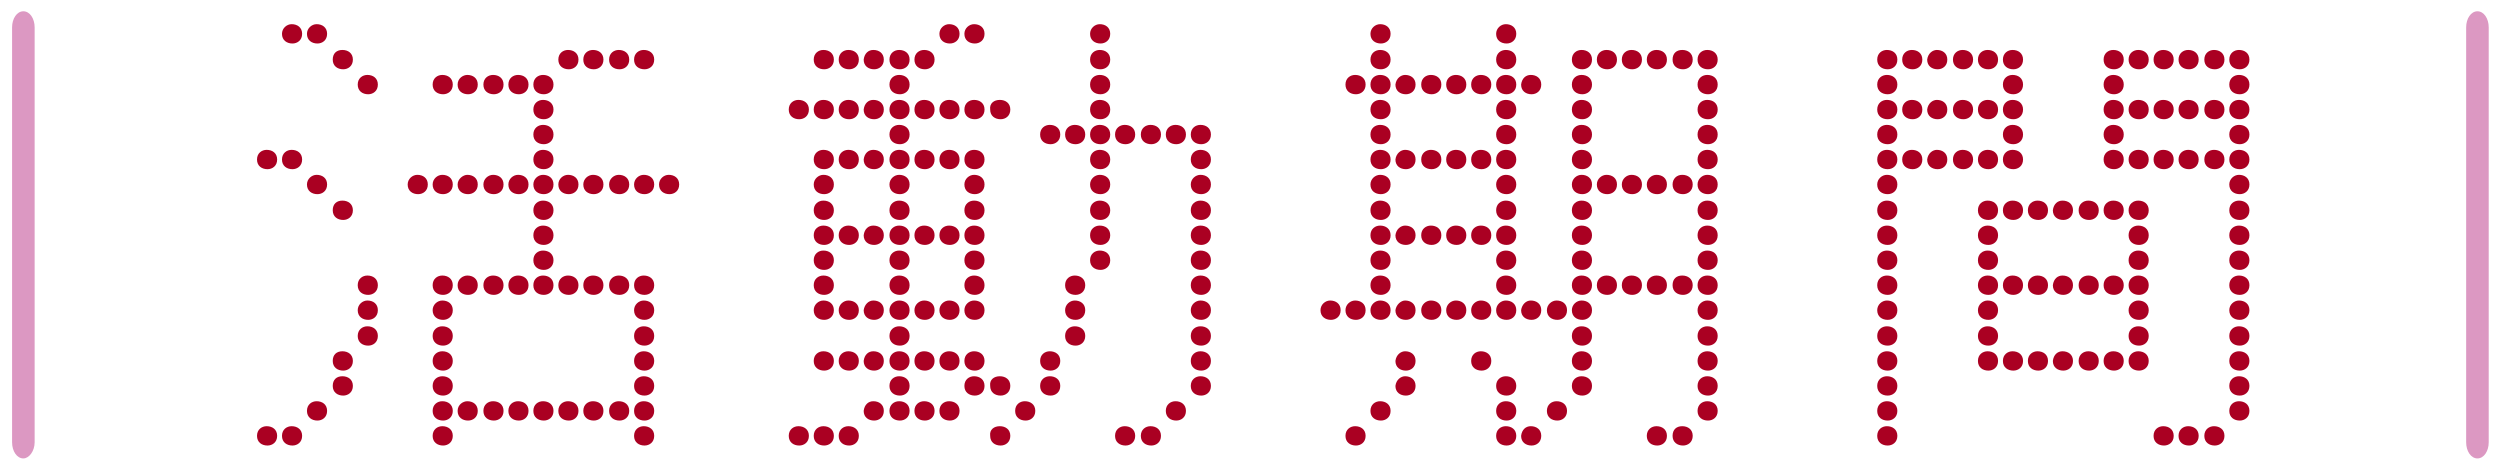
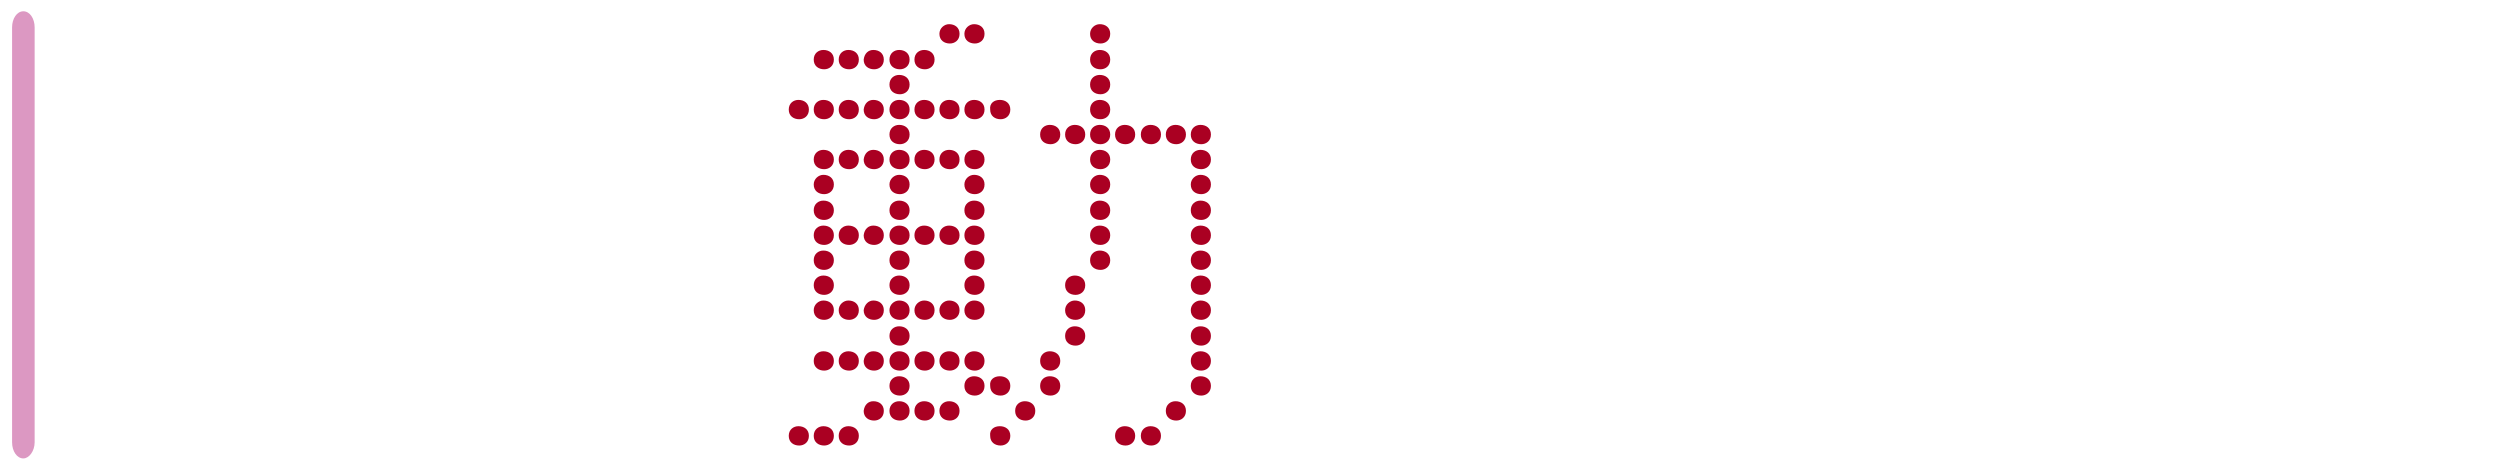
<svg xmlns="http://www.w3.org/2000/svg" version="1.1" id="圖層_1" x="0px" y="0px" viewBox="0 0 310.3 58.3" style="enable-background:new 0 0 310.3 58.3;" xml:space="preserve">
  <style type="text/css">
	.st0{fill:#AA0022;}
	.st1{fill:#DC98C2;}
</style>
  <g>
    <g>
-       <path class="st0" d="M33.1,18.6c0.7,0,1.3,0.4,1.3,1.2c0,0.8-0.6,1.2-1.2,1.2c-0.7,0-1.3-0.4-1.3-1.2C31.9,19,32.5,18.6,33.1,18.6    z M33.1,52.9c0.7,0,1.3,0.4,1.3,1.2s-0.6,1.2-1.2,1.2c-0.7,0-1.3-0.4-1.3-1.2C31.9,53.3,32.5,52.9,33.1,52.9z M36.2,3    c0.7,0,1.3,0.4,1.3,1.2s-0.6,1.2-1.2,1.2C35.6,5.4,35,5,35,4.2C35,3.5,35.6,3,36.2,3z M36.2,18.6c0.7,0,1.3,0.4,1.3,1.2    c0,0.8-0.6,1.2-1.2,1.2c-0.7,0-1.3-0.4-1.3-1.2S35.6,18.6,36.2,18.6z M36.2,52.9c0.7,0,1.3,0.4,1.3,1.2s-0.6,1.2-1.2,1.2    c-0.7,0-1.3-0.4-1.3-1.2C35,53.3,35.6,52.9,36.2,52.9z M39.3,3c0.7,0,1.3,0.4,1.3,1.2S40,5.4,39.4,5.4c-0.7,0-1.3-0.4-1.3-1.2    C38.1,3.5,38.7,3,39.3,3z M39.3,21.7c0.7,0,1.3,0.4,1.3,1.2c0,0.8-0.6,1.2-1.2,1.2c-0.7,0-1.3-0.4-1.3-1.2    C38.1,22.2,38.7,21.7,39.3,21.7z M39.3,49.8c0.7,0,1.3,0.4,1.3,1.2s-0.6,1.2-1.2,1.2c-0.7,0-1.3-0.4-1.3-1.2S38.7,49.8,39.3,49.8z     M42.5,6.2c0.7,0,1.3,0.4,1.3,1.2s-0.6,1.2-1.2,1.2c-0.7,0-1.3-0.4-1.3-1.2S41.8,6.2,42.5,6.2z M42.5,24.9c0.7,0,1.3,0.4,1.3,1.2    c0,0.8-0.6,1.2-1.2,1.2c-0.7,0-1.3-0.4-1.3-1.2S41.8,24.9,42.5,24.9z M42.5,43.6c0.7,0,1.3,0.4,1.3,1.2S43.2,46,42.6,46    c-0.7,0-1.3-0.4-1.3-1.2S41.8,43.6,42.5,43.6z M42.5,46.7c0.7,0,1.3,0.4,1.3,1.2s-0.6,1.2-1.2,1.2c-0.7,0-1.3-0.4-1.3-1.2    C41.3,47.1,41.8,46.7,42.5,46.7z M45.6,9.3c0.7,0,1.3,0.4,1.3,1.2s-0.6,1.2-1.2,1.2c-0.7,0-1.3-0.4-1.3-1.2    C44.4,9.7,45,9.3,45.6,9.3z M45.6,34.2c0.7,0,1.3,0.4,1.3,1.2s-0.6,1.2-1.2,1.2c-0.7,0-1.3-0.4-1.3-1.2    C44.4,34.6,45,34.2,45.6,34.2z M45.6,37.3c0.7,0,1.3,0.4,1.3,1.2s-0.6,1.2-1.2,1.2c-0.7,0-1.3-0.4-1.3-1.2    C44.4,37.8,45,37.3,45.6,37.3z M45.6,40.5c0.7,0,1.3,0.4,1.3,1.2s-0.6,1.2-1.2,1.2c-0.7,0-1.3-0.4-1.3-1.2    C44.4,40.9,45,40.5,45.6,40.5z M51.8,21.7c0.7,0,1.3,0.4,1.3,1.2c0,0.8-0.6,1.2-1.2,1.2c-0.7,0-1.3-0.4-1.3-1.2    C50.6,22.2,51.2,21.7,51.8,21.7z M54.9,9.3c0.7,0,1.3,0.4,1.3,1.2s-0.6,1.2-1.2,1.2c-0.7,0-1.3-0.4-1.3-1.2S54.3,9.3,54.9,9.3z     M54.9,21.7c0.7,0,1.3,0.4,1.3,1.2c0,0.8-0.6,1.2-1.2,1.2c-0.7,0-1.3-0.4-1.3-1.2C53.7,22.2,54.3,21.7,54.9,21.7z M54.9,34.2    c0.7,0,1.3,0.4,1.3,1.2s-0.6,1.2-1.2,1.2c-0.7,0-1.3-0.4-1.3-1.2C53.7,34.6,54.3,34.2,54.9,34.2z M54.9,37.3    c0.7,0,1.3,0.4,1.3,1.2s-0.6,1.2-1.2,1.2c-0.7,0-1.3-0.4-1.3-1.2C53.7,37.8,54.3,37.3,54.9,37.3z M54.9,40.5    c0.7,0,1.3,0.4,1.3,1.2s-0.6,1.2-1.2,1.2c-0.7,0-1.3-0.4-1.3-1.2S54.3,40.5,54.9,40.5z M54.9,43.6c0.7,0,1.3,0.4,1.3,1.2    S55.6,46,55,46c-0.7,0-1.3-0.4-1.3-1.2S54.3,43.6,54.9,43.6z M54.9,46.7c0.7,0,1.3,0.4,1.3,1.2s-0.6,1.2-1.2,1.2    c-0.7,0-1.3-0.4-1.3-1.2C53.7,47.1,54.3,46.7,54.9,46.7z M54.9,49.8c0.7,0,1.3,0.4,1.3,1.2s-0.6,1.2-1.2,1.2    c-0.7,0-1.3-0.4-1.3-1.2S54.3,49.8,54.9,49.8z M54.9,52.9c0.7,0,1.3,0.4,1.3,1.2s-0.6,1.2-1.2,1.2c-0.7,0-1.3-0.4-1.3-1.2    C53.7,53.3,54.3,52.9,54.9,52.9z M58,9.3c0.7,0,1.3,0.4,1.3,1.2s-0.6,1.2-1.2,1.2c-0.7,0-1.3-0.4-1.3-1.2S57.5,9.3,58,9.3z     M58,21.7c0.7,0,1.3,0.4,1.3,1.2c0,0.8-0.6,1.2-1.2,1.2c-0.7,0-1.3-0.4-1.3-1.2C56.8,22.2,57.5,21.7,58,21.7z M58,34.2    c0.7,0,1.3,0.4,1.3,1.2s-0.6,1.2-1.2,1.2c-0.7,0-1.3-0.4-1.3-1.2C56.8,34.6,57.5,34.2,58,34.2z M58,49.8c0.7,0,1.3,0.4,1.3,1.2    s-0.6,1.2-1.2,1.2c-0.7,0-1.3-0.4-1.3-1.2S57.5,49.8,58,49.8z M61.2,9.3c0.7,0,1.3,0.4,1.3,1.2s-0.6,1.2-1.2,1.2    c-0.7,0-1.3-0.4-1.3-1.2S60.6,9.3,61.2,9.3z M61.2,21.7c0.7,0,1.3,0.4,1.3,1.2c0,0.8-0.6,1.2-1.2,1.2c-0.7,0-1.3-0.4-1.3-1.2    C60,22.2,60.6,21.7,61.2,21.7z M61.2,34.2c0.7,0,1.3,0.4,1.3,1.2s-0.6,1.2-1.2,1.2c-0.7,0-1.3-0.4-1.3-1.2    C60,34.6,60.6,34.2,61.2,34.2z M61.2,49.8c0.7,0,1.3,0.4,1.3,1.2s-0.6,1.2-1.2,1.2c-0.7,0-1.3-0.4-1.3-1.2S60.6,49.8,61.2,49.8z     M64.3,9.3c0.7,0,1.3,0.4,1.3,1.2s-0.6,1.2-1.2,1.2c-0.7,0-1.3-0.4-1.3-1.2C63.1,9.7,63.7,9.3,64.3,9.3z M64.3,21.7    c0.7,0,1.3,0.4,1.3,1.2c0,0.8-0.6,1.2-1.2,1.2c-0.7,0-1.3-0.4-1.3-1.2C63.1,22.2,63.7,21.7,64.3,21.7z M64.3,34.2    c0.7,0,1.3,0.4,1.3,1.2s-0.6,1.2-1.2,1.2c-0.7,0-1.3-0.4-1.3-1.2C63.1,34.6,63.7,34.2,64.3,34.2z M64.3,49.8    c0.7,0,1.3,0.4,1.3,1.2s-0.6,1.2-1.2,1.2c-0.7,0-1.3-0.4-1.3-1.2C63.1,50.2,63.7,49.8,64.3,49.8z M67.4,9.3c0.7,0,1.3,0.4,1.3,1.2    s-0.6,1.2-1.2,1.2c-0.7,0-1.3-0.4-1.3-1.2C66.2,9.7,66.8,9.3,67.4,9.3z M67.4,12.4c0.7,0,1.3,0.4,1.3,1.2s-0.6,1.2-1.2,1.2    c-0.7,0-1.3-0.4-1.3-1.2C66.2,12.8,66.8,12.4,67.4,12.4z M67.4,15.5c0.7,0,1.3,0.4,1.3,1.2c0,0.8-0.6,1.2-1.2,1.2    c-0.7,0-1.3-0.4-1.3-1.2C66.2,15.9,66.8,15.5,67.4,15.5z M67.4,18.6c0.7,0,1.3,0.4,1.3,1.2c0,0.8-0.6,1.2-1.2,1.2    c-0.7,0-1.3-0.4-1.3-1.2C66.2,19,66.8,18.6,67.4,18.6z M67.4,21.7c0.7,0,1.3,0.4,1.3,1.2c0,0.8-0.6,1.2-1.2,1.2    c-0.7,0-1.3-0.4-1.3-1.2C66.2,22.2,66.8,21.7,67.4,21.7z M67.4,24.9c0.7,0,1.3,0.4,1.3,1.2c0,0.8-0.6,1.2-1.2,1.2    c-0.7,0-1.3-0.4-1.3-1.2C66.2,25.3,66.8,24.9,67.4,24.9z M67.4,28c0.7,0,1.3,0.4,1.3,1.2c0,0.8-0.6,1.2-1.2,1.2    c-0.7,0-1.3-0.4-1.3-1.2C66.2,28.4,66.8,28,67.4,28z M67.4,31.1c0.7,0,1.3,0.4,1.3,1.2s-0.6,1.2-1.2,1.2c-0.7,0-1.3-0.4-1.3-1.2    C66.2,31.5,66.8,31.1,67.4,31.1z M67.4,34.2c0.7,0,1.3,0.4,1.3,1.2s-0.6,1.2-1.2,1.2c-0.7,0-1.3-0.4-1.3-1.2    C66.2,34.6,66.8,34.2,67.4,34.2z M67.4,49.8c0.7,0,1.3,0.4,1.3,1.2s-0.6,1.2-1.2,1.2c-0.7,0-1.3-0.4-1.3-1.2    C66.2,50.2,66.8,49.8,67.4,49.8z M70.5,6.2c0.7,0,1.3,0.4,1.3,1.2s-0.6,1.2-1.2,1.2c-0.7,0-1.3-0.4-1.3-1.2S69.9,6.2,70.5,6.2z     M70.5,21.7c0.7,0,1.3,0.4,1.3,1.2c0,0.8-0.6,1.2-1.2,1.2c-0.7,0-1.3-0.4-1.3-1.2C69.3,22.2,69.9,21.7,70.5,21.7z M70.5,34.2    c0.7,0,1.3,0.4,1.3,1.2s-0.6,1.2-1.2,1.2c-0.7,0-1.3-0.4-1.3-1.2C69.3,34.6,69.9,34.2,70.5,34.2z M70.5,49.8    c0.7,0,1.3,0.4,1.3,1.2s-0.6,1.2-1.2,1.2c-0.7,0-1.3-0.4-1.3-1.2S69.9,49.8,70.5,49.8z M73.6,6.2c0.7,0,1.3,0.4,1.3,1.2    s-0.6,1.2-1.2,1.2c-0.7,0-1.3-0.4-1.3-1.2S73,6.2,73.6,6.2z M73.6,21.7c0.7,0,1.3,0.4,1.3,1.2c0,0.8-0.6,1.2-1.2,1.2    c-0.7,0-1.3-0.4-1.3-1.2C72.4,22.2,73,21.7,73.6,21.7z M73.6,34.2c0.7,0,1.3,0.4,1.3,1.2s-0.6,1.2-1.2,1.2c-0.7,0-1.3-0.4-1.3-1.2    C72.4,34.6,73,34.2,73.6,34.2z M73.6,49.8c0.7,0,1.3,0.4,1.3,1.2s-0.6,1.2-1.2,1.2c-0.7,0-1.3-0.4-1.3-1.2S73,49.8,73.6,49.8z     M76.8,6.2c0.7,0,1.3,0.4,1.3,1.2s-0.6,1.2-1.2,1.2c-0.7,0-1.3-0.4-1.3-1.2C75.6,6.6,76.2,6.2,76.8,6.2z M76.8,21.7    c0.7,0,1.3,0.4,1.3,1.2c0,0.8-0.6,1.2-1.2,1.2c-0.7,0-1.3-0.4-1.3-1.2C75.6,22.2,76.2,21.7,76.8,21.7z M76.8,34.2    c0.7,0,1.3,0.4,1.3,1.2s-0.6,1.2-1.2,1.2c-0.7,0-1.3-0.4-1.3-1.2C75.6,34.6,76.2,34.2,76.8,34.2z M76.8,49.8    c0.7,0,1.3,0.4,1.3,1.2s-0.6,1.2-1.2,1.2c-0.7,0-1.3-0.4-1.3-1.2C75.6,50.2,76.2,49.8,76.8,49.8z M79.9,6.2c0.7,0,1.3,0.4,1.3,1.2    S80.6,8.6,80,8.6c-0.7,0-1.3-0.4-1.3-1.2S79.3,6.2,79.9,6.2z M79.9,21.7c0.7,0,1.3,0.4,1.3,1.2c0,0.8-0.6,1.2-1.2,1.2    c-0.7,0-1.3-0.4-1.3-1.2C78.7,22.2,79.3,21.7,79.9,21.7z M79.9,34.2c0.7,0,1.3,0.4,1.3,1.2s-0.6,1.2-1.2,1.2    c-0.7,0-1.3-0.4-1.3-1.2C78.7,34.6,79.3,34.2,79.9,34.2z M79.9,37.3c0.7,0,1.3,0.4,1.3,1.2s-0.6,1.2-1.2,1.2    c-0.7,0-1.3-0.4-1.3-1.2C78.7,37.8,79.3,37.3,79.9,37.3z M79.9,40.5c0.7,0,1.3,0.4,1.3,1.2s-0.6,1.2-1.2,1.2    c-0.7,0-1.3-0.4-1.3-1.2C78.7,40.9,79.3,40.5,79.9,40.5z M79.9,43.6c0.7,0,1.3,0.4,1.3,1.2S80.6,46,80,46c-0.7,0-1.3-0.4-1.3-1.2    S79.3,43.6,79.9,43.6z M79.9,46.7c0.7,0,1.3,0.4,1.3,1.2s-0.6,1.2-1.2,1.2c-0.7,0-1.3-0.4-1.3-1.2C78.7,47.1,79.3,46.7,79.9,46.7z     M79.9,49.8c0.7,0,1.3,0.4,1.3,1.2s-0.6,1.2-1.2,1.2c-0.7,0-1.3-0.4-1.3-1.2C78.7,50.2,79.3,49.8,79.9,49.8z M79.9,52.9    c0.7,0,1.3,0.4,1.3,1.2s-0.6,1.2-1.2,1.2c-0.7,0-1.3-0.4-1.3-1.2C78.7,53.3,79.3,52.9,79.9,52.9z M83,21.7c0.7,0,1.3,0.4,1.3,1.2    c0,0.8-0.6,1.2-1.2,1.2c-0.7,0-1.3-0.4-1.3-1.2C81.8,22.2,82.4,21.7,83,21.7z" />
      <path class="st0" d="M99.1,12.4c0.7,0,1.3,0.4,1.3,1.2s-0.6,1.2-1.2,1.2c-0.7,0-1.3-0.4-1.3-1.2C97.9,12.8,98.5,12.4,99.1,12.4z     M99.1,52.9c0.7,0,1.3,0.4,1.3,1.2s-0.6,1.2-1.2,1.2c-0.7,0-1.3-0.4-1.3-1.2C97.9,53.3,98.5,52.9,99.1,52.9z M102.2,6.2    c0.7,0,1.3,0.4,1.3,1.2s-0.6,1.2-1.2,1.2c-0.7,0-1.3-0.4-1.3-1.2S101.6,6.2,102.2,6.2z M102.2,12.4c0.7,0,1.3,0.4,1.3,1.2    s-0.6,1.2-1.2,1.2c-0.7,0-1.3-0.4-1.3-1.2C101,12.8,101.6,12.4,102.2,12.4z M102.2,18.6c0.7,0,1.3,0.4,1.3,1.2    c0,0.8-0.6,1.2-1.2,1.2c-0.7,0-1.3-0.4-1.3-1.2S101.6,18.6,102.2,18.6z M102.2,21.7c0.7,0,1.3,0.4,1.3,1.2c0,0.8-0.6,1.2-1.2,1.2    c-0.7,0-1.3-0.4-1.3-1.2C101,22.2,101.6,21.7,102.2,21.7z M102.2,24.9c0.7,0,1.3,0.4,1.3,1.2c0,0.8-0.6,1.2-1.2,1.2    c-0.7,0-1.3-0.4-1.3-1.2S101.6,24.9,102.2,24.9z M102.2,28c0.7,0,1.3,0.4,1.3,1.2c0,0.8-0.6,1.2-1.2,1.2c-0.7,0-1.3-0.4-1.3-1.2    S101.6,28,102.2,28z M102.2,31.1c0.7,0,1.3,0.4,1.3,1.2s-0.6,1.2-1.2,1.2c-0.7,0-1.3-0.4-1.3-1.2S101.6,31.1,102.2,31.1z     M102.2,34.2c0.7,0,1.3,0.4,1.3,1.2s-0.6,1.2-1.2,1.2c-0.7,0-1.3-0.4-1.3-1.2C101,34.6,101.6,34.2,102.2,34.2z M102.2,37.3    c0.7,0,1.3,0.4,1.3,1.2s-0.6,1.2-1.2,1.2c-0.7,0-1.3-0.4-1.3-1.2C101,37.8,101.6,37.3,102.2,37.3z M102.2,43.6    c0.7,0,1.3,0.4,1.3,1.2s-0.6,1.2-1.2,1.2c-0.7,0-1.3-0.4-1.3-1.2S101.6,43.6,102.2,43.6z M102.2,52.9c0.7,0,1.3,0.4,1.3,1.2    s-0.6,1.2-1.2,1.2c-0.7,0-1.3-0.4-1.3-1.2C101,53.3,101.6,52.9,102.2,52.9z M105.3,6.2c0.7,0,1.3,0.4,1.3,1.2s-0.6,1.2-1.2,1.2    c-0.7,0-1.3-0.4-1.3-1.2C104.1,6.6,104.7,6.2,105.3,6.2z M105.3,12.4c0.7,0,1.3,0.4,1.3,1.2s-0.6,1.2-1.2,1.2    c-0.7,0-1.3-0.4-1.3-1.2C104.1,12.8,104.7,12.4,105.3,12.4z M105.3,18.6c0.7,0,1.3,0.4,1.3,1.2c0,0.8-0.6,1.2-1.2,1.2    c-0.7,0-1.3-0.4-1.3-1.2C104.1,19,104.7,18.6,105.3,18.6z M105.3,28c0.7,0,1.3,0.4,1.3,1.2c0,0.8-0.6,1.2-1.2,1.2    c-0.7,0-1.3-0.4-1.3-1.2C104.1,28.4,104.7,28,105.3,28z M105.3,37.3c0.7,0,1.3,0.4,1.3,1.2s-0.6,1.2-1.2,1.2    c-0.7,0-1.3-0.4-1.3-1.2C104.1,37.8,104.7,37.3,105.3,37.3z M105.3,43.6c0.7,0,1.3,0.4,1.3,1.2S106,46,105.4,46    c-0.7,0-1.3-0.4-1.3-1.2S104.7,43.6,105.3,43.6z M105.3,52.9c0.7,0,1.3,0.4,1.3,1.2s-0.6,1.2-1.2,1.2c-0.7,0-1.3-0.4-1.3-1.2    C104.1,53.3,104.7,52.9,105.3,52.9z M108.4,6.2c0.7,0,1.3,0.4,1.3,1.2s-0.6,1.2-1.2,1.2c-0.7,0-1.3-0.4-1.3-1.2    C107.3,6.6,107.8,6.2,108.4,6.2z M108.4,12.4c0.7,0,1.3,0.4,1.3,1.2s-0.6,1.2-1.2,1.2c-0.7,0-1.3-0.4-1.3-1.2    C107.3,12.8,107.8,12.4,108.4,12.4z M108.4,18.6c0.7,0,1.3,0.4,1.3,1.2c0,0.8-0.6,1.2-1.2,1.2c-0.7,0-1.3-0.4-1.3-1.2    C107.3,19,107.8,18.6,108.4,18.6z M108.4,28c0.7,0,1.3,0.4,1.3,1.2c0,0.8-0.6,1.2-1.2,1.2c-0.7,0-1.3-0.4-1.3-1.2    C107.3,28.4,107.8,28,108.4,28z M108.4,37.3c0.7,0,1.3,0.4,1.3,1.2s-0.6,1.2-1.2,1.2c-0.7,0-1.3-0.4-1.3-1.2    C107.3,37.8,107.8,37.3,108.4,37.3z M108.4,43.6c0.7,0,1.3,0.4,1.3,1.2s-0.6,1.2-1.2,1.2c-0.7,0-1.3-0.4-1.3-1.2    C107.3,44,107.8,43.6,108.4,43.6z M108.4,49.8c0.7,0,1.3,0.4,1.3,1.2s-0.6,1.2-1.2,1.2c-0.7,0-1.3-0.4-1.3-1.2    C107.3,50.2,107.8,49.8,108.4,49.8z M111.6,6.2c0.7,0,1.3,0.4,1.3,1.2s-0.6,1.2-1.2,1.2c-0.7,0-1.3-0.4-1.3-1.2S111,6.2,111.6,6.2    z M111.6,9.3c0.7,0,1.3,0.4,1.3,1.2s-0.6,1.2-1.2,1.2c-0.7,0-1.3-0.4-1.3-1.2S111,9.3,111.6,9.3z M111.6,12.4    c0.7,0,1.3,0.4,1.3,1.2s-0.6,1.2-1.2,1.2c-0.7,0-1.3-0.4-1.3-1.2C110.4,12.8,111,12.4,111.6,12.4z M111.6,15.5    c0.7,0,1.3,0.4,1.3,1.2c0,0.8-0.6,1.2-1.2,1.2c-0.7,0-1.3-0.4-1.3-1.2S111,15.5,111.6,15.5z M111.6,18.6c0.7,0,1.3,0.4,1.3,1.2    c0,0.8-0.6,1.2-1.2,1.2c-0.7,0-1.3-0.4-1.3-1.2S111,18.6,111.6,18.6z M111.6,21.7c0.7,0,1.3,0.4,1.3,1.2c0,0.8-0.6,1.2-1.2,1.2    c-0.7,0-1.3-0.4-1.3-1.2C110.4,22.2,111,21.7,111.6,21.7z M111.6,24.9c0.7,0,1.3,0.4,1.3,1.2c0,0.8-0.6,1.2-1.2,1.2    c-0.7,0-1.3-0.4-1.3-1.2S111,24.9,111.6,24.9z M111.6,28c0.7,0,1.3,0.4,1.3,1.2c0,0.8-0.6,1.2-1.2,1.2c-0.7,0-1.3-0.4-1.3-1.2    S111,28,111.6,28z M111.6,31.1c0.7,0,1.3,0.4,1.3,1.2s-0.6,1.2-1.2,1.2c-0.7,0-1.3-0.4-1.3-1.2S111,31.1,111.6,31.1z M111.6,34.2    c0.7,0,1.3,0.4,1.3,1.2s-0.6,1.2-1.2,1.2c-0.7,0-1.3-0.4-1.3-1.2C110.4,34.6,111,34.2,111.6,34.2z M111.6,37.3    c0.7,0,1.3,0.4,1.3,1.2s-0.6,1.2-1.2,1.2c-0.7,0-1.3-0.4-1.3-1.2C110.4,37.8,111,37.3,111.6,37.3z M111.6,40.5    c0.7,0,1.3,0.4,1.3,1.2s-0.6,1.2-1.2,1.2c-0.7,0-1.3-0.4-1.3-1.2S111,40.5,111.6,40.5z M111.6,43.6c0.7,0,1.3,0.4,1.3,1.2    s-0.6,1.2-1.2,1.2c-0.7,0-1.3-0.4-1.3-1.2S111,43.6,111.6,43.6z M111.6,46.7c0.7,0,1.3,0.4,1.3,1.2s-0.6,1.2-1.2,1.2    c-0.7,0-1.3-0.4-1.3-1.2C110.4,47.1,111,46.7,111.6,46.7z M111.6,49.8c0.7,0,1.3,0.4,1.3,1.2s-0.6,1.2-1.2,1.2    c-0.7,0-1.3-0.4-1.3-1.2S111,49.8,111.6,49.8z M114.7,6.2c0.7,0,1.3,0.4,1.3,1.2s-0.6,1.2-1.2,1.2c-0.7,0-1.3-0.4-1.3-1.2    S114.1,6.2,114.7,6.2z M114.7,12.4c0.7,0,1.3,0.4,1.3,1.2s-0.6,1.2-1.2,1.2c-0.7,0-1.3-0.4-1.3-1.2    C113.5,12.8,114.1,12.4,114.7,12.4z M114.7,18.6c0.7,0,1.3,0.4,1.3,1.2c0,0.8-0.6,1.2-1.2,1.2c-0.7,0-1.3-0.4-1.3-1.2    S114.1,18.6,114.7,18.6z M114.7,28c0.7,0,1.3,0.4,1.3,1.2c0,0.8-0.6,1.2-1.2,1.2c-0.7,0-1.3-0.4-1.3-1.2S114.1,28,114.7,28z     M114.7,37.3c0.7,0,1.3,0.4,1.3,1.2s-0.6,1.2-1.2,1.2c-0.7,0-1.3-0.4-1.3-1.2C113.5,37.8,114.1,37.3,114.7,37.3z M114.7,43.6    c0.7,0,1.3,0.4,1.3,1.2s-0.6,1.2-1.2,1.2c-0.7,0-1.3-0.4-1.3-1.2S114.1,43.6,114.7,43.6z M114.7,49.8c0.7,0,1.3,0.4,1.3,1.2    s-0.6,1.2-1.2,1.2c-0.7,0-1.3-0.4-1.3-1.2S114.1,49.8,114.7,49.8z M117.8,3c0.7,0,1.3,0.4,1.3,1.2s-0.6,1.2-1.2,1.2    c-0.7,0-1.3-0.4-1.3-1.2C116.6,3.5,117.2,3,117.8,3z M117.8,12.4c0.7,0,1.3,0.4,1.3,1.2s-0.6,1.2-1.2,1.2c-0.7,0-1.3-0.4-1.3-1.2    C116.6,12.8,117.2,12.4,117.8,12.4z M117.8,18.6c0.7,0,1.3,0.4,1.3,1.2c0,0.8-0.6,1.2-1.2,1.2c-0.7,0-1.3-0.4-1.3-1.2    C116.6,19,117.2,18.6,117.8,18.6z M117.8,28c0.7,0,1.3,0.4,1.3,1.2c0,0.8-0.6,1.2-1.2,1.2c-0.7,0-1.3-0.4-1.3-1.2    C116.6,28.4,117.2,28,117.8,28z M117.8,37.3c0.7,0,1.3,0.4,1.3,1.2s-0.6,1.2-1.2,1.2c-0.7,0-1.3-0.4-1.3-1.2    C116.6,37.8,117.2,37.3,117.8,37.3z M117.8,43.6c0.7,0,1.3,0.4,1.3,1.2s-0.6,1.2-1.2,1.2c-0.7,0-1.3-0.4-1.3-1.2    C116.6,44,117.2,43.6,117.8,43.6z M117.8,49.8c0.7,0,1.3,0.4,1.3,1.2s-0.6,1.2-1.2,1.2c-0.7,0-1.3-0.4-1.3-1.2    C116.6,50.2,117.2,49.8,117.8,49.8z M120.9,3c0.7,0,1.3,0.4,1.3,1.2s-0.6,1.2-1.2,1.2c-0.7,0-1.3-0.4-1.3-1.2    C119.7,3.5,120.3,3,120.9,3z M120.9,12.4c0.7,0,1.3,0.4,1.3,1.2s-0.6,1.2-1.2,1.2c-0.7,0-1.3-0.4-1.3-1.2    C119.7,12.8,120.3,12.4,120.9,12.4z M120.9,18.6c0.7,0,1.3,0.4,1.3,1.2c0,0.8-0.6,1.2-1.2,1.2c-0.7,0-1.3-0.4-1.3-1.2    C119.7,19,120.3,18.6,120.9,18.6z M120.9,21.7c0.7,0,1.3,0.4,1.3,1.2c0,0.8-0.6,1.2-1.2,1.2c-0.7,0-1.3-0.4-1.3-1.2    C119.7,22.2,120.3,21.7,120.9,21.7z M120.9,24.9c0.7,0,1.3,0.4,1.3,1.2c0,0.8-0.6,1.2-1.2,1.2c-0.7,0-1.3-0.4-1.3-1.2    C119.7,25.3,120.3,24.9,120.9,24.9z M120.9,28c0.7,0,1.3,0.4,1.3,1.2c0,0.8-0.6,1.2-1.2,1.2c-0.7,0-1.3-0.4-1.3-1.2    C119.7,28.4,120.3,28,120.9,28z M120.9,31.1c0.7,0,1.3,0.4,1.3,1.2s-0.6,1.2-1.2,1.2c-0.7,0-1.3-0.4-1.3-1.2    C119.7,31.5,120.3,31.1,120.9,31.1z M120.9,34.2c0.7,0,1.3,0.4,1.3,1.2s-0.6,1.2-1.2,1.2c-0.7,0-1.3-0.4-1.3-1.2    C119.7,34.6,120.3,34.2,120.9,34.2z M120.9,37.3c0.7,0,1.3,0.4,1.3,1.2s-0.6,1.2-1.2,1.2c-0.7,0-1.3-0.4-1.3-1.2    C119.7,37.8,120.3,37.3,120.9,37.3z M120.9,43.6c0.7,0,1.3,0.4,1.3,1.2S121.6,46,121,46c-0.7,0-1.3-0.4-1.3-1.2    S120.3,43.6,120.9,43.6z M120.9,46.7c0.7,0,1.3,0.4,1.3,1.2s-0.6,1.2-1.2,1.2c-0.7,0-1.3-0.4-1.3-1.2    C119.7,47.1,120.3,46.7,120.9,46.7z M124.1,12.4c0.7,0,1.3,0.4,1.3,1.2s-0.6,1.2-1.2,1.2c-0.7,0-1.3-0.4-1.3-1.2    C122.8,12.8,123.4,12.4,124.1,12.4z M124.1,46.7c0.7,0,1.3,0.4,1.3,1.2s-0.6,1.2-1.2,1.2c-0.7,0-1.3-0.4-1.3-1.2    C122.8,47.1,123.4,46.7,124.1,46.7z M124.1,52.9c0.7,0,1.3,0.4,1.3,1.2s-0.6,1.2-1.2,1.2c-0.7,0-1.3-0.4-1.3-1.2    C122.8,53.3,123.4,52.9,124.1,52.9z M127.2,49.8c0.7,0,1.3,0.4,1.3,1.2s-0.6,1.2-1.2,1.2c-0.7,0-1.3-0.4-1.3-1.2    S126.6,49.8,127.2,49.8z M130.3,15.5c0.7,0,1.3,0.4,1.3,1.2c0,0.8-0.6,1.2-1.2,1.2c-0.7,0-1.3-0.4-1.3-1.2S129.7,15.5,130.3,15.5z     M130.3,43.6c0.7,0,1.3,0.4,1.3,1.2S131,46,130.4,46c-0.7,0-1.3-0.4-1.3-1.2S129.7,43.6,130.3,43.6z M130.3,46.7    c0.7,0,1.3,0.4,1.3,1.2s-0.6,1.2-1.2,1.2c-0.7,0-1.3-0.4-1.3-1.2C129.1,47.1,129.7,46.7,130.3,46.7z M133.4,15.5    c0.7,0,1.3,0.4,1.3,1.2c0,0.8-0.6,1.2-1.2,1.2c-0.7,0-1.3-0.4-1.3-1.2S132.8,15.5,133.4,15.5z M133.4,34.2c0.7,0,1.3,0.4,1.3,1.2    s-0.6,1.2-1.2,1.2c-0.7,0-1.3-0.4-1.3-1.2C132.2,34.6,132.8,34.2,133.4,34.2z M133.4,37.3c0.7,0,1.3,0.4,1.3,1.2s-0.6,1.2-1.2,1.2    c-0.7,0-1.3-0.4-1.3-1.2C132.2,37.8,132.8,37.3,133.4,37.3z M133.4,40.5c0.7,0,1.3,0.4,1.3,1.2s-0.6,1.2-1.2,1.2    c-0.7,0-1.3-0.4-1.3-1.2S132.8,40.5,133.4,40.5z M136.5,3c0.7,0,1.3,0.4,1.3,1.2s-0.6,1.2-1.2,1.2c-0.7,0-1.3-0.4-1.3-1.2    C135.3,3.5,135.9,3,136.5,3z M136.5,6.2c0.7,0,1.3,0.4,1.3,1.2s-0.6,1.2-1.2,1.2c-0.7,0-1.3-0.4-1.3-1.2S135.9,6.2,136.5,6.2z     M136.5,9.3c0.7,0,1.3,0.4,1.3,1.2s-0.6,1.2-1.2,1.2c-0.7,0-1.3-0.4-1.3-1.2S135.9,9.3,136.5,9.3z M136.5,12.4    c0.7,0,1.3,0.4,1.3,1.2s-0.6,1.2-1.2,1.2c-0.7,0-1.3-0.4-1.3-1.2C135.3,12.8,135.9,12.4,136.5,12.4z M136.5,15.5    c0.7,0,1.3,0.4,1.3,1.2c0,0.8-0.6,1.2-1.2,1.2c-0.7,0-1.3-0.4-1.3-1.2S135.9,15.5,136.5,15.5z M136.5,18.6c0.7,0,1.3,0.4,1.3,1.2    c0,0.8-0.6,1.2-1.2,1.2c-0.7,0-1.3-0.4-1.3-1.2S135.9,18.6,136.5,18.6z M136.5,21.7c0.7,0,1.3,0.4,1.3,1.2c0,0.8-0.6,1.2-1.2,1.2    c-0.7,0-1.3-0.4-1.3-1.2C135.3,22.2,135.9,21.7,136.5,21.7z M136.5,24.9c0.7,0,1.3,0.4,1.3,1.2c0,0.8-0.6,1.2-1.2,1.2    c-0.7,0-1.3-0.4-1.3-1.2S135.9,24.9,136.5,24.9z M136.5,28c0.7,0,1.3,0.4,1.3,1.2c0,0.8-0.6,1.2-1.2,1.2c-0.7,0-1.3-0.4-1.3-1.2    S135.9,28,136.5,28z M136.5,31.1c0.7,0,1.3,0.4,1.3,1.2s-0.6,1.2-1.2,1.2c-0.7,0-1.3-0.4-1.3-1.2S135.9,31.1,136.5,31.1z     M139.6,15.5c0.7,0,1.3,0.4,1.3,1.2c0,0.8-0.6,1.2-1.2,1.2c-0.7,0-1.3-0.4-1.3-1.2C138.4,15.9,139,15.5,139.6,15.5z M139.6,52.9    c0.7,0,1.3,0.4,1.3,1.2s-0.6,1.2-1.2,1.2c-0.7,0-1.3-0.4-1.3-1.2C138.4,53.3,139,52.9,139.6,52.9z M142.8,15.5    c0.7,0,1.3,0.4,1.3,1.2c0,0.8-0.6,1.2-1.2,1.2c-0.7,0-1.3-0.4-1.3-1.2S142.2,15.5,142.8,15.5z M142.8,52.9c0.7,0,1.3,0.4,1.3,1.2    s-0.6,1.2-1.2,1.2c-0.7,0-1.3-0.4-1.3-1.2C141.6,53.3,142.2,52.9,142.8,52.9z M145.9,15.5c0.7,0,1.3,0.4,1.3,1.2    c0,0.8-0.6,1.2-1.2,1.2c-0.7,0-1.3-0.4-1.3-1.2S145.3,15.5,145.9,15.5z M145.9,49.8c0.7,0,1.3,0.4,1.3,1.2s-0.6,1.2-1.2,1.2    c-0.7,0-1.3-0.4-1.3-1.2S145.3,49.8,145.9,49.8z M149,15.5c0.7,0,1.3,0.4,1.3,1.2c0,0.8-0.6,1.2-1.2,1.2c-0.7,0-1.3-0.4-1.3-1.2    S148.4,15.5,149,15.5z M149,18.6c0.7,0,1.3,0.4,1.3,1.2c0,0.8-0.6,1.2-1.2,1.2c-0.7,0-1.3-0.4-1.3-1.2S148.4,18.6,149,18.6z     M149,21.7c0.7,0,1.3,0.4,1.3,1.2c0,0.8-0.6,1.2-1.2,1.2c-0.7,0-1.3-0.4-1.3-1.2C147.8,22.2,148.4,21.7,149,21.7z M149,24.9    c0.7,0,1.3,0.4,1.3,1.2c0,0.8-0.6,1.2-1.2,1.2c-0.7,0-1.3-0.4-1.3-1.2S148.4,24.9,149,24.9z M149,28c0.7,0,1.3,0.4,1.3,1.2    c0,0.8-0.6,1.2-1.2,1.2c-0.7,0-1.3-0.4-1.3-1.2S148.4,28,149,28z M149,31.1c0.7,0,1.3,0.4,1.3,1.2s-0.6,1.2-1.2,1.2    c-0.7,0-1.3-0.4-1.3-1.2S148.4,31.1,149,31.1z M149,34.2c0.7,0,1.3,0.4,1.3,1.2s-0.6,1.2-1.2,1.2c-0.7,0-1.3-0.4-1.3-1.2    C147.8,34.6,148.4,34.2,149,34.2z M149,37.3c0.7,0,1.3,0.4,1.3,1.2s-0.6,1.2-1.2,1.2c-0.7,0-1.3-0.4-1.3-1.2    C147.8,37.8,148.4,37.3,149,37.3z M149,40.5c0.7,0,1.3,0.4,1.3,1.2s-0.6,1.2-1.2,1.2c-0.7,0-1.3-0.4-1.3-1.2S148.4,40.5,149,40.5z     M149,43.6c0.7,0,1.3,0.4,1.3,1.2s-0.6,1.2-1.2,1.2c-0.7,0-1.3-0.4-1.3-1.2S148.4,43.6,149,43.6z M149,46.7c0.7,0,1.3,0.4,1.3,1.2    s-0.6,1.2-1.2,1.2c-0.7,0-1.3-0.4-1.3-1.2C147.8,47.1,148.4,46.7,149,46.7z" />
-       <path class="st0" d="M165.1,37.3c0.7,0,1.3,0.4,1.3,1.2s-0.6,1.2-1.2,1.2c-0.7,0-1.3-0.4-1.3-1.2    C163.9,37.8,164.5,37.3,165.1,37.3z M168.2,9.3c0.7,0,1.3,0.4,1.3,1.2s-0.6,1.2-1.2,1.2c-0.7,0-1.3-0.4-1.3-1.2    S167.6,9.3,168.2,9.3z M168.2,37.3c0.7,0,1.3,0.4,1.3,1.2s-0.6,1.2-1.2,1.2c-0.7,0-1.3-0.4-1.3-1.2    C167,37.8,167.6,37.3,168.2,37.3z M168.2,52.9c0.7,0,1.3,0.4,1.3,1.2s-0.6,1.2-1.2,1.2c-0.7,0-1.3-0.4-1.3-1.2    C167,53.3,167.6,52.9,168.2,52.9z M171.3,3c0.7,0,1.3,0.4,1.3,1.2s-0.6,1.2-1.2,1.2c-0.7,0-1.3-0.4-1.3-1.2    C170.1,3.5,170.7,3,171.3,3z M171.3,6.2c0.7,0,1.3,0.4,1.3,1.2s-0.6,1.2-1.2,1.2c-0.7,0-1.3-0.4-1.3-1.2S170.7,6.2,171.3,6.2z     M171.3,9.3c0.7,0,1.3,0.4,1.3,1.2s-0.6,1.2-1.2,1.2c-0.7,0-1.3-0.4-1.3-1.2S170.7,9.3,171.3,9.3z M171.3,12.4    c0.7,0,1.3,0.4,1.3,1.2s-0.6,1.2-1.2,1.2c-0.7,0-1.3-0.4-1.3-1.2C170.1,12.8,170.7,12.4,171.3,12.4z M171.3,15.5    c0.7,0,1.3,0.4,1.3,1.2c0,0.8-0.6,1.2-1.2,1.2c-0.7,0-1.3-0.4-1.3-1.2S170.7,15.5,171.3,15.5z M171.3,18.6c0.7,0,1.3,0.4,1.3,1.2    c0,0.8-0.6,1.2-1.2,1.2c-0.7,0-1.3-0.4-1.3-1.2S170.7,18.6,171.3,18.6z M171.3,21.7c0.7,0,1.3,0.4,1.3,1.2c0,0.8-0.6,1.2-1.2,1.2    c-0.7,0-1.3-0.4-1.3-1.2C170.1,22.2,170.7,21.7,171.3,21.7z M171.3,24.9c0.7,0,1.3,0.4,1.3,1.2c0,0.8-0.6,1.2-1.2,1.2    c-0.7,0-1.3-0.4-1.3-1.2S170.7,24.9,171.3,24.9z M171.3,28c0.7,0,1.3,0.4,1.3,1.2c0,0.8-0.6,1.2-1.2,1.2c-0.7,0-1.3-0.4-1.3-1.2    S170.7,28,171.3,28z M171.3,31.1c0.7,0,1.3,0.4,1.3,1.2s-0.6,1.2-1.2,1.2c-0.7,0-1.3-0.4-1.3-1.2S170.7,31.1,171.3,31.1z     M171.3,34.2c0.7,0,1.3,0.4,1.3,1.2s-0.6,1.2-1.2,1.2c-0.7,0-1.3-0.4-1.3-1.2C170.1,34.6,170.7,34.2,171.3,34.2z M171.3,37.3    c0.7,0,1.3,0.4,1.3,1.2s-0.6,1.2-1.2,1.2c-0.7,0-1.3-0.4-1.3-1.2C170.1,37.8,170.7,37.3,171.3,37.3z M171.3,49.8    c0.7,0,1.3,0.4,1.3,1.2s-0.6,1.2-1.2,1.2c-0.7,0-1.3-0.4-1.3-1.2S170.7,49.8,171.3,49.8z M174.4,9.3c0.7,0,1.3,0.4,1.3,1.2    s-0.6,1.2-1.2,1.2c-0.7,0-1.3-0.4-1.3-1.2C173.3,9.7,173.9,9.3,174.4,9.3z M174.4,18.6c0.7,0,1.3,0.4,1.3,1.2    c0,0.8-0.6,1.2-1.2,1.2c-0.7,0-1.3-0.4-1.3-1.2C173.3,19,173.9,18.6,174.4,18.6z M174.4,28c0.7,0,1.3,0.4,1.3,1.2    c0,0.8-0.6,1.2-1.2,1.2c-0.7,0-1.3-0.4-1.3-1.2C173.3,28.4,173.9,28,174.4,28z M174.4,37.3c0.7,0,1.3,0.4,1.3,1.2    s-0.6,1.2-1.2,1.2c-0.7,0-1.3-0.4-1.3-1.2C173.3,37.8,173.9,37.3,174.4,37.3z M174.4,43.6c0.7,0,1.3,0.4,1.3,1.2s-0.6,1.2-1.2,1.2    c-0.7,0-1.3-0.4-1.3-1.2C173.3,44,173.9,43.6,174.4,43.6z M174.4,46.7c0.7,0,1.3,0.4,1.3,1.2s-0.6,1.2-1.2,1.2    c-0.7,0-1.3-0.4-1.3-1.2C173.3,47.1,173.9,46.7,174.4,46.7z M177.6,9.3c0.7,0,1.3,0.4,1.3,1.2s-0.6,1.2-1.2,1.2    c-0.7,0-1.3-0.4-1.3-1.2C176.4,9.7,177,9.3,177.6,9.3z M177.6,18.6c0.7,0,1.3,0.4,1.3,1.2c0,0.8-0.6,1.2-1.2,1.2    c-0.7,0-1.3-0.4-1.3-1.2C176.4,19,177,18.6,177.6,18.6z M177.6,28c0.7,0,1.3,0.4,1.3,1.2c0,0.8-0.6,1.2-1.2,1.2    c-0.7,0-1.3-0.4-1.3-1.2C176.4,28.4,177,28,177.6,28z M177.6,37.3c0.7,0,1.3,0.4,1.3,1.2s-0.6,1.2-1.2,1.2c-0.7,0-1.3-0.4-1.3-1.2    C176.4,37.8,177,37.3,177.6,37.3z M180.7,9.3c0.7,0,1.3,0.4,1.3,1.2s-0.6,1.2-1.2,1.2c-0.7,0-1.3-0.4-1.3-1.2S180.1,9.3,180.7,9.3    z M180.7,18.6c0.7,0,1.3,0.4,1.3,1.2c0,0.8-0.6,1.2-1.2,1.2c-0.7,0-1.3-0.4-1.3-1.2S180.1,18.6,180.7,18.6z M180.7,28    c0.7,0,1.3,0.4,1.3,1.2c0,0.8-0.6,1.2-1.2,1.2c-0.7,0-1.3-0.4-1.3-1.2S180.1,28,180.7,28z M180.7,37.3c0.7,0,1.3,0.4,1.3,1.2    s-0.6,1.2-1.2,1.2c-0.7,0-1.3-0.4-1.3-1.2C179.5,37.8,180.1,37.3,180.7,37.3z M183.8,9.3c0.7,0,1.3,0.4,1.3,1.2s-0.6,1.2-1.2,1.2    c-0.7,0-1.3-0.4-1.3-1.2S183.2,9.3,183.8,9.3z M183.8,18.6c0.7,0,1.3,0.4,1.3,1.2c0,0.8-0.6,1.2-1.2,1.2c-0.7,0-1.3-0.4-1.3-1.2    S183.2,18.6,183.8,18.6z M183.8,28c0.7,0,1.3,0.4,1.3,1.2c0,0.8-0.6,1.2-1.2,1.2c-0.7,0-1.3-0.4-1.3-1.2S183.2,28,183.8,28z     M183.8,37.3c0.7,0,1.3,0.4,1.3,1.2s-0.6,1.2-1.2,1.2c-0.7,0-1.3-0.4-1.3-1.2C182.6,37.8,183.2,37.3,183.8,37.3z M183.8,43.6    c0.7,0,1.3,0.4,1.3,1.2s-0.6,1.2-1.2,1.2c-0.7,0-1.3-0.4-1.3-1.2S183.2,43.6,183.8,43.6z M186.9,3c0.7,0,1.3,0.4,1.3,1.2    s-0.6,1.2-1.2,1.2c-0.7,0-1.3-0.4-1.3-1.2C185.7,3.5,186.3,3,186.9,3z M186.9,6.2c0.7,0,1.3,0.4,1.3,1.2s-0.6,1.2-1.2,1.2    c-0.7,0-1.3-0.4-1.3-1.2S186.3,6.2,186.9,6.2z M186.9,9.3c0.7,0,1.3,0.4,1.3,1.2s-0.6,1.2-1.2,1.2c-0.7,0-1.3-0.4-1.3-1.2    S186.3,9.3,186.9,9.3z M186.9,12.4c0.7,0,1.3,0.4,1.3,1.2s-0.6,1.2-1.2,1.2c-0.7,0-1.3-0.4-1.3-1.2    C185.7,12.8,186.3,12.4,186.9,12.4z M186.9,15.5c0.7,0,1.3,0.4,1.3,1.2c0,0.8-0.6,1.2-1.2,1.2c-0.7,0-1.3-0.4-1.3-1.2    S186.3,15.5,186.9,15.5z M186.9,18.6c0.7,0,1.3,0.4,1.3,1.2c0,0.8-0.6,1.2-1.2,1.2c-0.7,0-1.3-0.4-1.3-1.2S186.3,18.6,186.9,18.6z     M186.9,21.7c0.7,0,1.3,0.4,1.3,1.2c0,0.8-0.6,1.2-1.2,1.2c-0.7,0-1.3-0.4-1.3-1.2C185.7,22.2,186.3,21.7,186.9,21.7z M186.9,24.9    c0.7,0,1.3,0.4,1.3,1.2c0,0.8-0.6,1.2-1.2,1.2c-0.7,0-1.3-0.4-1.3-1.2S186.3,24.9,186.9,24.9z M186.9,28c0.7,0,1.3,0.4,1.3,1.2    c0,0.8-0.6,1.2-1.2,1.2c-0.7,0-1.3-0.4-1.3-1.2S186.3,28,186.9,28z M186.9,31.1c0.7,0,1.3,0.4,1.3,1.2s-0.6,1.2-1.2,1.2    c-0.7,0-1.3-0.4-1.3-1.2S186.3,31.1,186.9,31.1z M186.9,34.2c0.7,0,1.3,0.4,1.3,1.2s-0.6,1.2-1.2,1.2c-0.7,0-1.3-0.4-1.3-1.2    C185.7,34.6,186.3,34.2,186.9,34.2z M186.9,37.3c0.7,0,1.3,0.4,1.3,1.2s-0.6,1.2-1.2,1.2c-0.7,0-1.3-0.4-1.3-1.2    C185.7,37.8,186.3,37.3,186.9,37.3z M186.9,46.7c0.7,0,1.3,0.4,1.3,1.2s-0.6,1.2-1.2,1.2c-0.7,0-1.3-0.4-1.3-1.2    C185.7,47.1,186.3,46.7,186.9,46.7z M186.9,49.8c0.7,0,1.3,0.4,1.3,1.2s-0.6,1.2-1.2,1.2c-0.7,0-1.3-0.4-1.3-1.2    S186.3,49.8,186.9,49.8z M186.9,52.9c0.7,0,1.3,0.4,1.3,1.2s-0.6,1.2-1.2,1.2c-0.7,0-1.3-0.4-1.3-1.2    C185.7,53.3,186.3,52.9,186.9,52.9z M190,9.3c0.7,0,1.3,0.4,1.3,1.2s-0.6,1.2-1.2,1.2c-0.7,0-1.3-0.4-1.3-1.2    C188.9,9.7,189.4,9.3,190,9.3z M190,37.3c0.7,0,1.3,0.4,1.3,1.2s-0.6,1.2-1.2,1.2c-0.7,0-1.3-0.4-1.3-1.2    C188.9,37.8,189.4,37.3,190,37.3z M190,52.9c0.7,0,1.3,0.4,1.3,1.2s-0.6,1.2-1.2,1.2c-0.7,0-1.3-0.4-1.3-1.2    C188.9,53.3,189.4,52.9,190,52.9z M193.2,37.3c0.7,0,1.3,0.4,1.3,1.2s-0.6,1.2-1.2,1.2c-0.7,0-1.3-0.4-1.3-1.2    C192,37.8,192.6,37.3,193.2,37.3z M193.2,49.8c0.7,0,1.3,0.4,1.3,1.2s-0.6,1.2-1.2,1.2c-0.7,0-1.3-0.4-1.3-1.2    S192.6,49.8,193.2,49.8z M196.3,6.2c0.7,0,1.3,0.4,1.3,1.2s-0.6,1.2-1.2,1.2c-0.7,0-1.3-0.4-1.3-1.2S195.7,6.2,196.3,6.2z     M196.3,9.3c0.7,0,1.3,0.4,1.3,1.2s-0.6,1.2-1.2,1.2c-0.7,0-1.3-0.4-1.3-1.2S195.7,9.3,196.3,9.3z M196.3,12.4    c0.7,0,1.3,0.4,1.3,1.2s-0.6,1.2-1.2,1.2c-0.7,0-1.3-0.4-1.3-1.2C195.1,12.8,195.7,12.4,196.3,12.4z M196.3,15.5    c0.7,0,1.3,0.4,1.3,1.2c0,0.8-0.6,1.2-1.2,1.2c-0.7,0-1.3-0.4-1.3-1.2S195.7,15.5,196.3,15.5z M196.3,18.6c0.7,0,1.3,0.4,1.3,1.2    c0,0.8-0.6,1.2-1.2,1.2c-0.7,0-1.3-0.4-1.3-1.2S195.7,18.6,196.3,18.6z M196.3,21.7c0.7,0,1.3,0.4,1.3,1.2c0,0.8-0.6,1.2-1.2,1.2    c-0.7,0-1.3-0.4-1.3-1.2C195.1,22.2,195.7,21.7,196.3,21.7z M196.3,24.9c0.7,0,1.3,0.4,1.3,1.2c0,0.8-0.6,1.2-1.2,1.2    c-0.7,0-1.3-0.4-1.3-1.2S195.7,24.9,196.3,24.9z M196.3,28c0.7,0,1.3,0.4,1.3,1.2c0,0.8-0.6,1.2-1.2,1.2c-0.7,0-1.3-0.4-1.3-1.2    S195.7,28,196.3,28z M196.3,31.1c0.7,0,1.3,0.4,1.3,1.2s-0.6,1.2-1.2,1.2c-0.7,0-1.3-0.4-1.3-1.2S195.7,31.1,196.3,31.1z     M196.3,34.2c0.7,0,1.3,0.4,1.3,1.2s-0.6,1.2-1.2,1.2c-0.7,0-1.3-0.4-1.3-1.2C195.1,34.6,195.7,34.2,196.3,34.2z M196.3,37.3    c0.7,0,1.3,0.4,1.3,1.2s-0.6,1.2-1.2,1.2c-0.7,0-1.3-0.4-1.3-1.2C195.1,37.8,195.7,37.3,196.3,37.3z M196.3,40.5    c0.7,0,1.3,0.4,1.3,1.2s-0.6,1.2-1.2,1.2c-0.7,0-1.3-0.4-1.3-1.2S195.7,40.5,196.3,40.5z M196.3,43.6c0.7,0,1.3,0.4,1.3,1.2    S197,46,196.4,46c-0.7,0-1.3-0.4-1.3-1.2S195.7,43.6,196.3,43.6z M196.3,46.7c0.7,0,1.3,0.4,1.3,1.2s-0.6,1.2-1.2,1.2    c-0.7,0-1.3-0.4-1.3-1.2C195.1,47.1,195.7,46.7,196.3,46.7z M199.4,6.2c0.7,0,1.3,0.4,1.3,1.2s-0.6,1.2-1.2,1.2    c-0.7,0-1.3-0.4-1.3-1.2S198.8,6.2,199.4,6.2z M199.4,21.7c0.7,0,1.3,0.4,1.3,1.2c0,0.8-0.6,1.2-1.2,1.2c-0.7,0-1.3-0.4-1.3-1.2    C198.2,22.2,198.8,21.7,199.4,21.7z M199.4,34.2c0.7,0,1.3,0.4,1.3,1.2s-0.6,1.2-1.2,1.2c-0.7,0-1.3-0.4-1.3-1.2    C198.2,34.6,198.8,34.2,199.4,34.2z M202.5,6.2c0.7,0,1.3,0.4,1.3,1.2s-0.6,1.2-1.2,1.2c-0.7,0-1.3-0.4-1.3-1.2    S201.9,6.2,202.5,6.2z M202.5,21.7c0.7,0,1.3,0.4,1.3,1.2c0,0.8-0.6,1.2-1.2,1.2c-0.7,0-1.3-0.4-1.3-1.2    C201.3,22.2,201.9,21.7,202.5,21.7z M202.5,34.2c0.7,0,1.3,0.4,1.3,1.2s-0.6,1.2-1.2,1.2c-0.7,0-1.3-0.4-1.3-1.2    C201.3,34.6,201.9,34.2,202.5,34.2z M205.6,6.2c0.7,0,1.3,0.4,1.3,1.2s-0.6,1.2-1.2,1.2c-0.7,0-1.3-0.4-1.3-1.2    C204.4,6.6,205,6.2,205.6,6.2z M205.6,21.7c0.7,0,1.3,0.4,1.3,1.2c0,0.8-0.6,1.2-1.2,1.2c-0.7,0-1.3-0.4-1.3-1.2    C204.4,22.2,205,21.7,205.6,21.7z M205.6,34.2c0.7,0,1.3,0.4,1.3,1.2s-0.6,1.2-1.2,1.2c-0.7,0-1.3-0.4-1.3-1.2    C204.4,34.6,205,34.2,205.6,34.2z M205.6,52.9c0.7,0,1.3,0.4,1.3,1.2s-0.6,1.2-1.2,1.2c-0.7,0-1.3-0.4-1.3-1.2    C204.4,53.3,205,52.9,205.6,52.9z M208.8,6.2c0.7,0,1.3,0.4,1.3,1.2s-0.6,1.2-1.2,1.2c-0.7,0-1.3-0.4-1.3-1.2S208.1,6.2,208.8,6.2    z M208.8,21.7c0.7,0,1.3,0.4,1.3,1.2c0,0.8-0.6,1.2-1.2,1.2c-0.7,0-1.3-0.4-1.3-1.2C207.6,22.2,208.1,21.7,208.8,21.7z     M208.8,34.2c0.7,0,1.3,0.4,1.3,1.2s-0.6,1.2-1.2,1.2c-0.7,0-1.3-0.4-1.3-1.2C207.6,34.6,208.1,34.2,208.8,34.2z M208.8,52.9    c0.7,0,1.3,0.4,1.3,1.2s-0.6,1.2-1.2,1.2c-0.7,0-1.3-0.4-1.3-1.2C207.6,53.3,208.1,52.9,208.8,52.9z M211.9,6.2    c0.7,0,1.3,0.4,1.3,1.2s-0.6,1.2-1.2,1.2c-0.7,0-1.3-0.4-1.3-1.2S211.3,6.2,211.9,6.2z M211.9,9.3c0.7,0,1.3,0.4,1.3,1.2    s-0.6,1.2-1.2,1.2c-0.7,0-1.3-0.4-1.3-1.2S211.3,9.3,211.9,9.3z M211.9,12.4c0.7,0,1.3,0.4,1.3,1.2s-0.6,1.2-1.2,1.2    c-0.7,0-1.3-0.4-1.3-1.2C210.7,12.8,211.3,12.4,211.9,12.4z M211.9,15.5c0.7,0,1.3,0.4,1.3,1.2c0,0.8-0.6,1.2-1.2,1.2    c-0.7,0-1.3-0.4-1.3-1.2S211.3,15.5,211.9,15.5z M211.9,18.6c0.7,0,1.3,0.4,1.3,1.2c0,0.8-0.6,1.2-1.2,1.2c-0.7,0-1.3-0.4-1.3-1.2    S211.3,18.6,211.9,18.6z M211.9,21.7c0.7,0,1.3,0.4,1.3,1.2c0,0.8-0.6,1.2-1.2,1.2c-0.7,0-1.3-0.4-1.3-1.2    C210.7,22.2,211.3,21.7,211.9,21.7z M211.9,24.9c0.7,0,1.3,0.4,1.3,1.2c0,0.8-0.6,1.2-1.2,1.2c-0.7,0-1.3-0.4-1.3-1.2    S211.3,24.9,211.9,24.9z M211.9,28c0.7,0,1.3,0.4,1.3,1.2c0,0.8-0.6,1.2-1.2,1.2c-0.7,0-1.3-0.4-1.3-1.2S211.3,28,211.9,28z     M211.9,31.1c0.7,0,1.3,0.4,1.3,1.2s-0.6,1.2-1.2,1.2c-0.7,0-1.3-0.4-1.3-1.2S211.3,31.1,211.9,31.1z M211.9,34.2    c0.7,0,1.3,0.4,1.3,1.2s-0.6,1.2-1.2,1.2c-0.7,0-1.3-0.4-1.3-1.2C210.7,34.6,211.3,34.2,211.9,34.2z M211.9,37.3    c0.7,0,1.3,0.4,1.3,1.2s-0.6,1.2-1.2,1.2c-0.7,0-1.3-0.4-1.3-1.2C210.7,37.8,211.3,37.3,211.9,37.3z M211.9,40.5    c0.7,0,1.3,0.4,1.3,1.2s-0.6,1.2-1.2,1.2c-0.7,0-1.3-0.4-1.3-1.2S211.3,40.5,211.9,40.5z M211.9,43.6c0.7,0,1.3,0.4,1.3,1.2    S212.6,46,212,46c-0.7,0-1.3-0.4-1.3-1.2S211.3,43.6,211.9,43.6z M211.9,46.7c0.7,0,1.3,0.4,1.3,1.2s-0.6,1.2-1.2,1.2    c-0.7,0-1.3-0.4-1.3-1.2C210.7,47.1,211.3,46.7,211.9,46.7z M211.9,49.8c0.7,0,1.3,0.4,1.3,1.2s-0.6,1.2-1.2,1.2    c-0.7,0-1.3-0.4-1.3-1.2S211.3,49.8,211.9,49.8z" />
-       <path class="st0" d="M234.2,6.2c0.7,0,1.3,0.4,1.3,1.2s-0.6,1.2-1.2,1.2c-0.7,0-1.3-0.4-1.3-1.2S233.6,6.2,234.2,6.2z M234.2,9.3    c0.7,0,1.3,0.4,1.3,1.2s-0.6,1.2-1.2,1.2c-0.7,0-1.3-0.4-1.3-1.2S233.6,9.3,234.2,9.3z M234.2,12.4c0.7,0,1.3,0.4,1.3,1.2    s-0.6,1.2-1.2,1.2c-0.7,0-1.3-0.4-1.3-1.2C233,12.8,233.6,12.4,234.2,12.4z M234.2,15.5c0.7,0,1.3,0.4,1.3,1.2    c0,0.8-0.6,1.2-1.2,1.2c-0.7,0-1.3-0.4-1.3-1.2S233.6,15.5,234.2,15.5z M234.2,18.6c0.7,0,1.3,0.4,1.3,1.2c0,0.8-0.6,1.2-1.2,1.2    c-0.7,0-1.3-0.4-1.3-1.2S233.6,18.6,234.2,18.6z M234.2,21.7c0.7,0,1.3,0.4,1.3,1.2c0,0.8-0.6,1.2-1.2,1.2c-0.7,0-1.3-0.4-1.3-1.2    C233,22.2,233.6,21.7,234.2,21.7z M234.2,24.9c0.7,0,1.3,0.4,1.3,1.2c0,0.8-0.6,1.2-1.2,1.2c-0.7,0-1.3-0.4-1.3-1.2    S233.6,24.9,234.2,24.9z M234.2,28c0.7,0,1.3,0.4,1.3,1.2c0,0.8-0.6,1.2-1.2,1.2c-0.7,0-1.3-0.4-1.3-1.2S233.6,28,234.2,28z     M234.2,31.1c0.7,0,1.3,0.4,1.3,1.2s-0.6,1.2-1.2,1.2c-0.7,0-1.3-0.4-1.3-1.2S233.6,31.1,234.2,31.1z M234.2,34.2    c0.7,0,1.3,0.4,1.3,1.2s-0.6,1.2-1.2,1.2c-0.7,0-1.3-0.4-1.3-1.2C233,34.6,233.6,34.2,234.2,34.2z M234.2,37.3    c0.7,0,1.3,0.4,1.3,1.2s-0.6,1.2-1.2,1.2c-0.7,0-1.3-0.4-1.3-1.2C233,37.8,233.6,37.3,234.2,37.3z M234.2,40.5    c0.7,0,1.3,0.4,1.3,1.2s-0.6,1.2-1.2,1.2c-0.7,0-1.3-0.4-1.3-1.2S233.6,40.5,234.2,40.5z M234.2,43.6c0.7,0,1.3,0.4,1.3,1.2    s-0.6,1.2-1.2,1.2c-0.7,0-1.3-0.4-1.3-1.2S233.6,43.6,234.2,43.6z M234.2,46.7c0.7,0,1.3,0.4,1.3,1.2s-0.6,1.2-1.2,1.2    c-0.7,0-1.3-0.4-1.3-1.2C233,47.1,233.6,46.7,234.2,46.7z M234.2,49.8c0.7,0,1.3,0.4,1.3,1.2s-0.6,1.2-1.2,1.2    c-0.7,0-1.3-0.4-1.3-1.2S233.6,49.8,234.2,49.8z M234.2,52.9c0.7,0,1.3,0.4,1.3,1.2s-0.6,1.2-1.2,1.2c-0.7,0-1.3-0.4-1.3-1.2    C233,53.3,233.6,52.9,234.2,52.9z M237.3,6.2c0.7,0,1.3,0.4,1.3,1.2s-0.6,1.2-1.2,1.2c-0.7,0-1.3-0.4-1.3-1.2S236.7,6.2,237.3,6.2    z M237.3,12.4c0.7,0,1.3,0.4,1.3,1.2s-0.6,1.2-1.2,1.2c-0.7,0-1.3-0.4-1.3-1.2C236.1,12.8,236.7,12.4,237.3,12.4z M237.3,18.6    c0.7,0,1.3,0.4,1.3,1.2c0,0.8-0.6,1.2-1.2,1.2c-0.7,0-1.3-0.4-1.3-1.2S236.7,18.6,237.3,18.6z M240.4,6.2c0.7,0,1.3,0.4,1.3,1.2    s-0.6,1.2-1.2,1.2c-0.7,0-1.3-0.4-1.3-1.2C239.3,6.6,239.9,6.2,240.4,6.2z M240.4,12.4c0.7,0,1.3,0.4,1.3,1.2s-0.6,1.2-1.2,1.2    c-0.7,0-1.3-0.4-1.3-1.2C239.3,12.8,239.9,12.4,240.4,12.4z M240.4,18.6c0.7,0,1.3,0.4,1.3,1.2c0,0.8-0.6,1.2-1.2,1.2    c-0.7,0-1.3-0.4-1.3-1.2C239.3,19,239.9,18.6,240.4,18.6z M243.6,6.2c0.7,0,1.3,0.4,1.3,1.2s-0.6,1.2-1.2,1.2    c-0.7,0-1.3-0.4-1.3-1.2C242.4,6.6,243,6.2,243.6,6.2z M243.6,12.4c0.7,0,1.3,0.4,1.3,1.2s-0.6,1.2-1.2,1.2    c-0.7,0-1.3-0.4-1.3-1.2C242.4,12.8,243,12.4,243.6,12.4z M243.6,18.6c0.7,0,1.3,0.4,1.3,1.2c0,0.8-0.6,1.2-1.2,1.2    c-0.7,0-1.3-0.4-1.3-1.2C242.4,19,243,18.6,243.6,18.6z M246.7,6.2c0.7,0,1.3,0.4,1.3,1.2s-0.6,1.2-1.2,1.2    c-0.7,0-1.3-0.4-1.3-1.2S246.1,6.2,246.7,6.2z M246.7,12.4c0.7,0,1.3,0.4,1.3,1.2s-0.6,1.2-1.2,1.2c-0.7,0-1.3-0.4-1.3-1.2    C245.5,12.8,246.1,12.4,246.7,12.4z M246.7,18.6c0.7,0,1.3,0.4,1.3,1.2c0,0.8-0.6,1.2-1.2,1.2c-0.7,0-1.3-0.4-1.3-1.2    S246.1,18.6,246.7,18.6z M246.7,24.9c0.7,0,1.3,0.4,1.3,1.2c0,0.8-0.6,1.2-1.2,1.2c-0.7,0-1.3-0.4-1.3-1.2S246.1,24.9,246.7,24.9z     M246.7,28c0.7,0,1.3,0.4,1.3,1.2c0,0.8-0.6,1.2-1.2,1.2c-0.7,0-1.3-0.4-1.3-1.2S246.1,28,246.7,28z M246.7,31.1    c0.7,0,1.3,0.4,1.3,1.2s-0.6,1.2-1.2,1.2c-0.7,0-1.3-0.4-1.3-1.2S246.1,31.1,246.7,31.1z M246.7,34.2c0.7,0,1.3,0.4,1.3,1.2    s-0.6,1.2-1.2,1.2c-0.7,0-1.3-0.4-1.3-1.2C245.5,34.6,246.1,34.2,246.7,34.2z M246.7,37.3c0.7,0,1.3,0.4,1.3,1.2s-0.6,1.2-1.2,1.2    c-0.7,0-1.3-0.4-1.3-1.2C245.5,37.8,246.1,37.3,246.7,37.3z M246.7,40.5c0.7,0,1.3,0.4,1.3,1.2s-0.6,1.2-1.2,1.2    c-0.7,0-1.3-0.4-1.3-1.2S246.1,40.5,246.7,40.5z M246.7,43.6c0.7,0,1.3,0.4,1.3,1.2s-0.6,1.2-1.2,1.2c-0.7,0-1.3-0.4-1.3-1.2    S246.1,43.6,246.7,43.6z M249.8,6.2c0.7,0,1.3,0.4,1.3,1.2s-0.6,1.2-1.2,1.2c-0.7,0-1.3-0.4-1.3-1.2S249.2,6.2,249.8,6.2z     M249.8,9.3c0.7,0,1.3,0.4,1.3,1.2s-0.6,1.2-1.2,1.2c-0.7,0-1.3-0.4-1.3-1.2S249.2,9.3,249.8,9.3z M249.8,12.4    c0.7,0,1.3,0.4,1.3,1.2s-0.6,1.2-1.2,1.2c-0.7,0-1.3-0.4-1.3-1.2C248.6,12.8,249.2,12.4,249.8,12.4z M249.8,15.5    c0.7,0,1.3,0.4,1.3,1.2c0,0.8-0.6,1.2-1.2,1.2c-0.7,0-1.3-0.4-1.3-1.2S249.2,15.5,249.8,15.5z M249.8,18.6c0.7,0,1.3,0.4,1.3,1.2    c0,0.8-0.6,1.2-1.2,1.2c-0.7,0-1.3-0.4-1.3-1.2S249.2,18.6,249.8,18.6z M249.8,24.9c0.7,0,1.3,0.4,1.3,1.2c0,0.8-0.6,1.2-1.2,1.2    c-0.7,0-1.3-0.4-1.3-1.2S249.2,24.9,249.8,24.9z M249.8,34.2c0.7,0,1.3,0.4,1.3,1.2s-0.6,1.2-1.2,1.2c-0.7,0-1.3-0.4-1.3-1.2    C248.6,34.6,249.2,34.2,249.8,34.2z M249.8,43.6c0.7,0,1.3,0.4,1.3,1.2s-0.6,1.2-1.2,1.2c-0.7,0-1.3-0.4-1.3-1.2    S249.2,43.6,249.8,43.6z M252.9,24.9c0.7,0,1.3,0.4,1.3,1.2c0,0.8-0.6,1.2-1.2,1.2c-0.7,0-1.3-0.4-1.3-1.2S252.3,24.9,252.9,24.9z     M252.9,34.2c0.7,0,1.3,0.4,1.3,1.2s-0.6,1.2-1.2,1.2c-0.7,0-1.3-0.4-1.3-1.2C251.7,34.6,252.3,34.2,252.9,34.2z M252.9,43.6    c0.7,0,1.3,0.4,1.3,1.2S253.6,46,253,46c-0.7,0-1.3-0.4-1.3-1.2S252.3,43.6,252.9,43.6z M256,24.9c0.7,0,1.3,0.4,1.3,1.2    c0,0.8-0.6,1.2-1.2,1.2c-0.7,0-1.3-0.4-1.3-1.2C254.9,25.3,255.4,24.9,256,24.9z M256,34.2c0.7,0,1.3,0.4,1.3,1.2    s-0.6,1.2-1.2,1.2c-0.7,0-1.3-0.4-1.3-1.2C254.9,34.6,255.4,34.2,256,34.2z M256,43.6c0.7,0,1.3,0.4,1.3,1.2s-0.6,1.2-1.2,1.2    c-0.7,0-1.3-0.4-1.3-1.2C254.9,44,255.4,43.6,256,43.6z M259.2,24.9c0.7,0,1.3,0.4,1.3,1.2c0,0.8-0.6,1.2-1.2,1.2    c-0.7,0-1.3-0.4-1.3-1.2S258.6,24.9,259.2,24.9z M259.2,34.2c0.7,0,1.3,0.4,1.3,1.2s-0.6,1.2-1.2,1.2c-0.7,0-1.3-0.4-1.3-1.2    C258,34.6,258.6,34.2,259.2,34.2z M259.2,43.6c0.7,0,1.3,0.4,1.3,1.2s-0.6,1.2-1.2,1.2c-0.7,0-1.3-0.4-1.3-1.2    S258.6,43.6,259.2,43.6z M262.3,6.2c0.7,0,1.3,0.4,1.3,1.2s-0.6,1.2-1.2,1.2c-0.7,0-1.3-0.4-1.3-1.2    C261.1,6.6,261.7,6.2,262.3,6.2z M262.3,9.3c0.7,0,1.3,0.4,1.3,1.2s-0.6,1.2-1.2,1.2c-0.7,0-1.3-0.4-1.3-1.2    C261.1,9.7,261.7,9.3,262.3,9.3z M262.3,12.4c0.7,0,1.3,0.4,1.3,1.2s-0.6,1.2-1.2,1.2c-0.7,0-1.3-0.4-1.3-1.2    C261.1,12.8,261.7,12.4,262.3,12.4z M262.3,15.5c0.7,0,1.3,0.4,1.3,1.2c0,0.8-0.6,1.2-1.2,1.2c-0.7,0-1.3-0.4-1.3-1.2    C261.1,15.9,261.7,15.5,262.3,15.5z M262.3,18.6c0.7,0,1.3,0.4,1.3,1.2c0,0.8-0.6,1.2-1.2,1.2c-0.7,0-1.3-0.4-1.3-1.2    C261.1,19,261.7,18.6,262.3,18.6z M262.3,24.9c0.7,0,1.3,0.4,1.3,1.2c0,0.8-0.6,1.2-1.2,1.2c-0.7,0-1.3-0.4-1.3-1.2    C261.1,25.3,261.7,24.9,262.3,24.9z M262.3,34.2c0.7,0,1.3,0.4,1.3,1.2s-0.6,1.2-1.2,1.2c-0.7,0-1.3-0.4-1.3-1.2    C261.1,34.6,261.7,34.2,262.3,34.2z M262.3,43.6c0.7,0,1.3,0.4,1.3,1.2S263,46,262.4,46c-0.7,0-1.3-0.4-1.3-1.2    S261.7,43.6,262.3,43.6z M265.4,6.2c0.7,0,1.3,0.4,1.3,1.2s-0.6,1.2-1.2,1.2c-0.7,0-1.3-0.4-1.3-1.2    C264.2,6.6,264.8,6.2,265.4,6.2z M265.4,12.4c0.7,0,1.3,0.4,1.3,1.2s-0.6,1.2-1.2,1.2c-0.7,0-1.3-0.4-1.3-1.2    C264.2,12.8,264.8,12.4,265.4,12.4z M265.4,18.6c0.7,0,1.3,0.4,1.3,1.2c0,0.8-0.6,1.2-1.2,1.2c-0.7,0-1.3-0.4-1.3-1.2    C264.2,19,264.8,18.6,265.4,18.6z M265.4,24.9c0.7,0,1.3,0.4,1.3,1.2c0,0.8-0.6,1.2-1.2,1.2c-0.7,0-1.3-0.4-1.3-1.2    C264.2,25.3,264.8,24.9,265.4,24.9z M265.4,28c0.7,0,1.3,0.4,1.3,1.2c0,0.8-0.6,1.2-1.2,1.2c-0.7,0-1.3-0.4-1.3-1.2    C264.2,28.4,264.8,28,265.4,28z M265.4,31.1c0.7,0,1.3,0.4,1.3,1.2s-0.6,1.2-1.2,1.2c-0.7,0-1.3-0.4-1.3-1.2    C264.2,31.5,264.8,31.1,265.4,31.1z M265.4,34.2c0.7,0,1.3,0.4,1.3,1.2s-0.6,1.2-1.2,1.2c-0.7,0-1.3-0.4-1.3-1.2    C264.2,34.6,264.8,34.2,265.4,34.2z M265.4,37.3c0.7,0,1.3,0.4,1.3,1.2s-0.6,1.2-1.2,1.2c-0.7,0-1.3-0.4-1.3-1.2    C264.2,37.8,264.8,37.3,265.4,37.3z M265.4,40.5c0.7,0,1.3,0.4,1.3,1.2s-0.6,1.2-1.2,1.2c-0.7,0-1.3-0.4-1.3-1.2    C264.2,40.9,264.8,40.5,265.4,40.5z M265.4,43.6c0.7,0,1.3,0.4,1.3,1.2s-0.6,1.2-1.2,1.2c-0.7,0-1.3-0.4-1.3-1.2    C264.2,44,264.8,43.6,265.4,43.6z M268.5,6.2c0.7,0,1.3,0.4,1.3,1.2s-0.6,1.2-1.2,1.2c-0.7,0-1.3-0.4-1.3-1.2S267.9,6.2,268.5,6.2    z M268.5,12.4c0.7,0,1.3,0.4,1.3,1.2s-0.6,1.2-1.2,1.2c-0.7,0-1.3-0.4-1.3-1.2C267.3,12.8,267.9,12.4,268.5,12.4z M268.5,18.6    c0.7,0,1.3,0.4,1.3,1.2c0,0.8-0.6,1.2-1.2,1.2c-0.7,0-1.3-0.4-1.3-1.2S267.9,18.6,268.5,18.6z M268.5,52.9c0.7,0,1.3,0.4,1.3,1.2    s-0.6,1.2-1.2,1.2c-0.7,0-1.3-0.4-1.3-1.2C267.3,53.3,267.9,52.9,268.5,52.9z M271.6,6.2c0.7,0,1.3,0.4,1.3,1.2s-0.6,1.2-1.2,1.2    c-0.7,0-1.3-0.4-1.3-1.2S271,6.2,271.6,6.2z M271.6,12.4c0.7,0,1.3,0.4,1.3,1.2s-0.6,1.2-1.2,1.2c-0.7,0-1.3-0.4-1.3-1.2    C270.4,12.8,271,12.4,271.6,12.4z M271.6,18.6c0.7,0,1.3,0.4,1.3,1.2c0,0.8-0.6,1.2-1.2,1.2c-0.7,0-1.3-0.4-1.3-1.2    S271,18.6,271.6,18.6z M271.6,52.9c0.7,0,1.3,0.4,1.3,1.2s-0.6,1.2-1.2,1.2c-0.7,0-1.3-0.4-1.3-1.2    C270.4,53.3,271,52.9,271.6,52.9z M274.8,6.2c0.7,0,1.3,0.4,1.3,1.2s-0.6,1.2-1.2,1.2c-0.7,0-1.3-0.4-1.3-1.2    C273.6,6.6,274.2,6.2,274.8,6.2z M274.8,12.4c0.7,0,1.3,0.4,1.3,1.2s-0.6,1.2-1.2,1.2c-0.7,0-1.3-0.4-1.3-1.2    C273.6,12.8,274.2,12.4,274.8,12.4z M274.8,18.6c0.7,0,1.3,0.4,1.3,1.2c0,0.8-0.6,1.2-1.2,1.2c-0.7,0-1.3-0.4-1.3-1.2    C273.6,19,274.2,18.6,274.8,18.6z M274.8,52.9c0.7,0,1.3,0.4,1.3,1.2s-0.6,1.2-1.2,1.2c-0.7,0-1.3-0.4-1.3-1.2    C273.6,53.3,274.2,52.9,274.8,52.9z M277.9,6.2c0.7,0,1.3,0.4,1.3,1.2s-0.6,1.2-1.2,1.2c-0.7,0-1.3-0.4-1.3-1.2    C276.7,6.6,277.3,6.2,277.9,6.2z M277.9,9.3c0.7,0,1.3,0.4,1.3,1.2s-0.6,1.2-1.2,1.2c-0.7,0-1.3-0.4-1.3-1.2    C276.7,9.7,277.3,9.3,277.9,9.3z M277.9,12.4c0.7,0,1.3,0.4,1.3,1.2s-0.6,1.2-1.2,1.2c-0.7,0-1.3-0.4-1.3-1.2    C276.7,12.8,277.3,12.4,277.9,12.4z M277.9,15.5c0.7,0,1.3,0.4,1.3,1.2c0,0.8-0.6,1.2-1.2,1.2c-0.7,0-1.3-0.4-1.3-1.2    C276.7,15.9,277.3,15.5,277.9,15.5z M277.9,18.6c0.7,0,1.3,0.4,1.3,1.2c0,0.8-0.6,1.2-1.2,1.2c-0.7,0-1.3-0.4-1.3-1.2    C276.7,19,277.3,18.6,277.9,18.6z M277.9,21.7c0.7,0,1.3,0.4,1.3,1.2c0,0.8-0.6,1.2-1.2,1.2c-0.7,0-1.3-0.4-1.3-1.2    C276.7,22.2,277.3,21.7,277.9,21.7z M277.9,24.9c0.7,0,1.3,0.4,1.3,1.2c0,0.8-0.6,1.2-1.2,1.2c-0.7,0-1.3-0.4-1.3-1.2    C276.7,25.3,277.3,24.9,277.9,24.9z M277.9,28c0.7,0,1.3,0.4,1.3,1.2c0,0.8-0.6,1.2-1.2,1.2c-0.7,0-1.3-0.4-1.3-1.2    C276.7,28.4,277.3,28,277.9,28z M277.9,31.1c0.7,0,1.3,0.4,1.3,1.2s-0.6,1.2-1.2,1.2c-0.7,0-1.3-0.4-1.3-1.2    C276.7,31.5,277.3,31.1,277.9,31.1z M277.9,34.2c0.7,0,1.3,0.4,1.3,1.2s-0.6,1.2-1.2,1.2c-0.7,0-1.3-0.4-1.3-1.2    C276.7,34.6,277.3,34.2,277.9,34.2z M277.9,37.3c0.7,0,1.3,0.4,1.3,1.2s-0.6,1.2-1.2,1.2c-0.7,0-1.3-0.4-1.3-1.2    C276.7,37.8,277.3,37.3,277.9,37.3z M277.9,40.5c0.7,0,1.3,0.4,1.3,1.2s-0.6,1.2-1.2,1.2c-0.7,0-1.3-0.4-1.3-1.2    C276.7,40.9,277.3,40.5,277.9,40.5z M277.9,43.6c0.7,0,1.3,0.4,1.3,1.2S278.6,46,278,46c-0.7,0-1.3-0.4-1.3-1.2    S277.3,43.6,277.9,43.6z M277.9,46.7c0.7,0,1.3,0.4,1.3,1.2s-0.6,1.2-1.2,1.2c-0.7,0-1.3-0.4-1.3-1.2    C276.7,47.1,277.3,46.7,277.9,46.7z M277.9,49.8c0.7,0,1.3,0.4,1.3,1.2s-0.6,1.2-1.2,1.2c-0.7,0-1.3-0.4-1.3-1.2    C276.7,50.2,277.3,49.8,277.9,49.8z" />
    </g>
    <path class="st1" d="M4.3,54.9V3.4c0-1.1-0.6-2-1.4-2l0,0c-0.8,0-1.4,0.9-1.4,2v51.5c0,1.1,0.6,2,1.4,2l0,0   C3.6,56.9,4.3,56,4.3,54.9z" />
-     <path class="st1" d="M308.9,54.9V3.4c0-1.1-0.6-2-1.4-2l0,0c-0.8,0-1.4,0.9-1.4,2v51.5c0,1.1,0.6,2,1.4,2l0,0   C308.3,56.9,308.9,56,308.9,54.9z" />
  </g>
</svg>